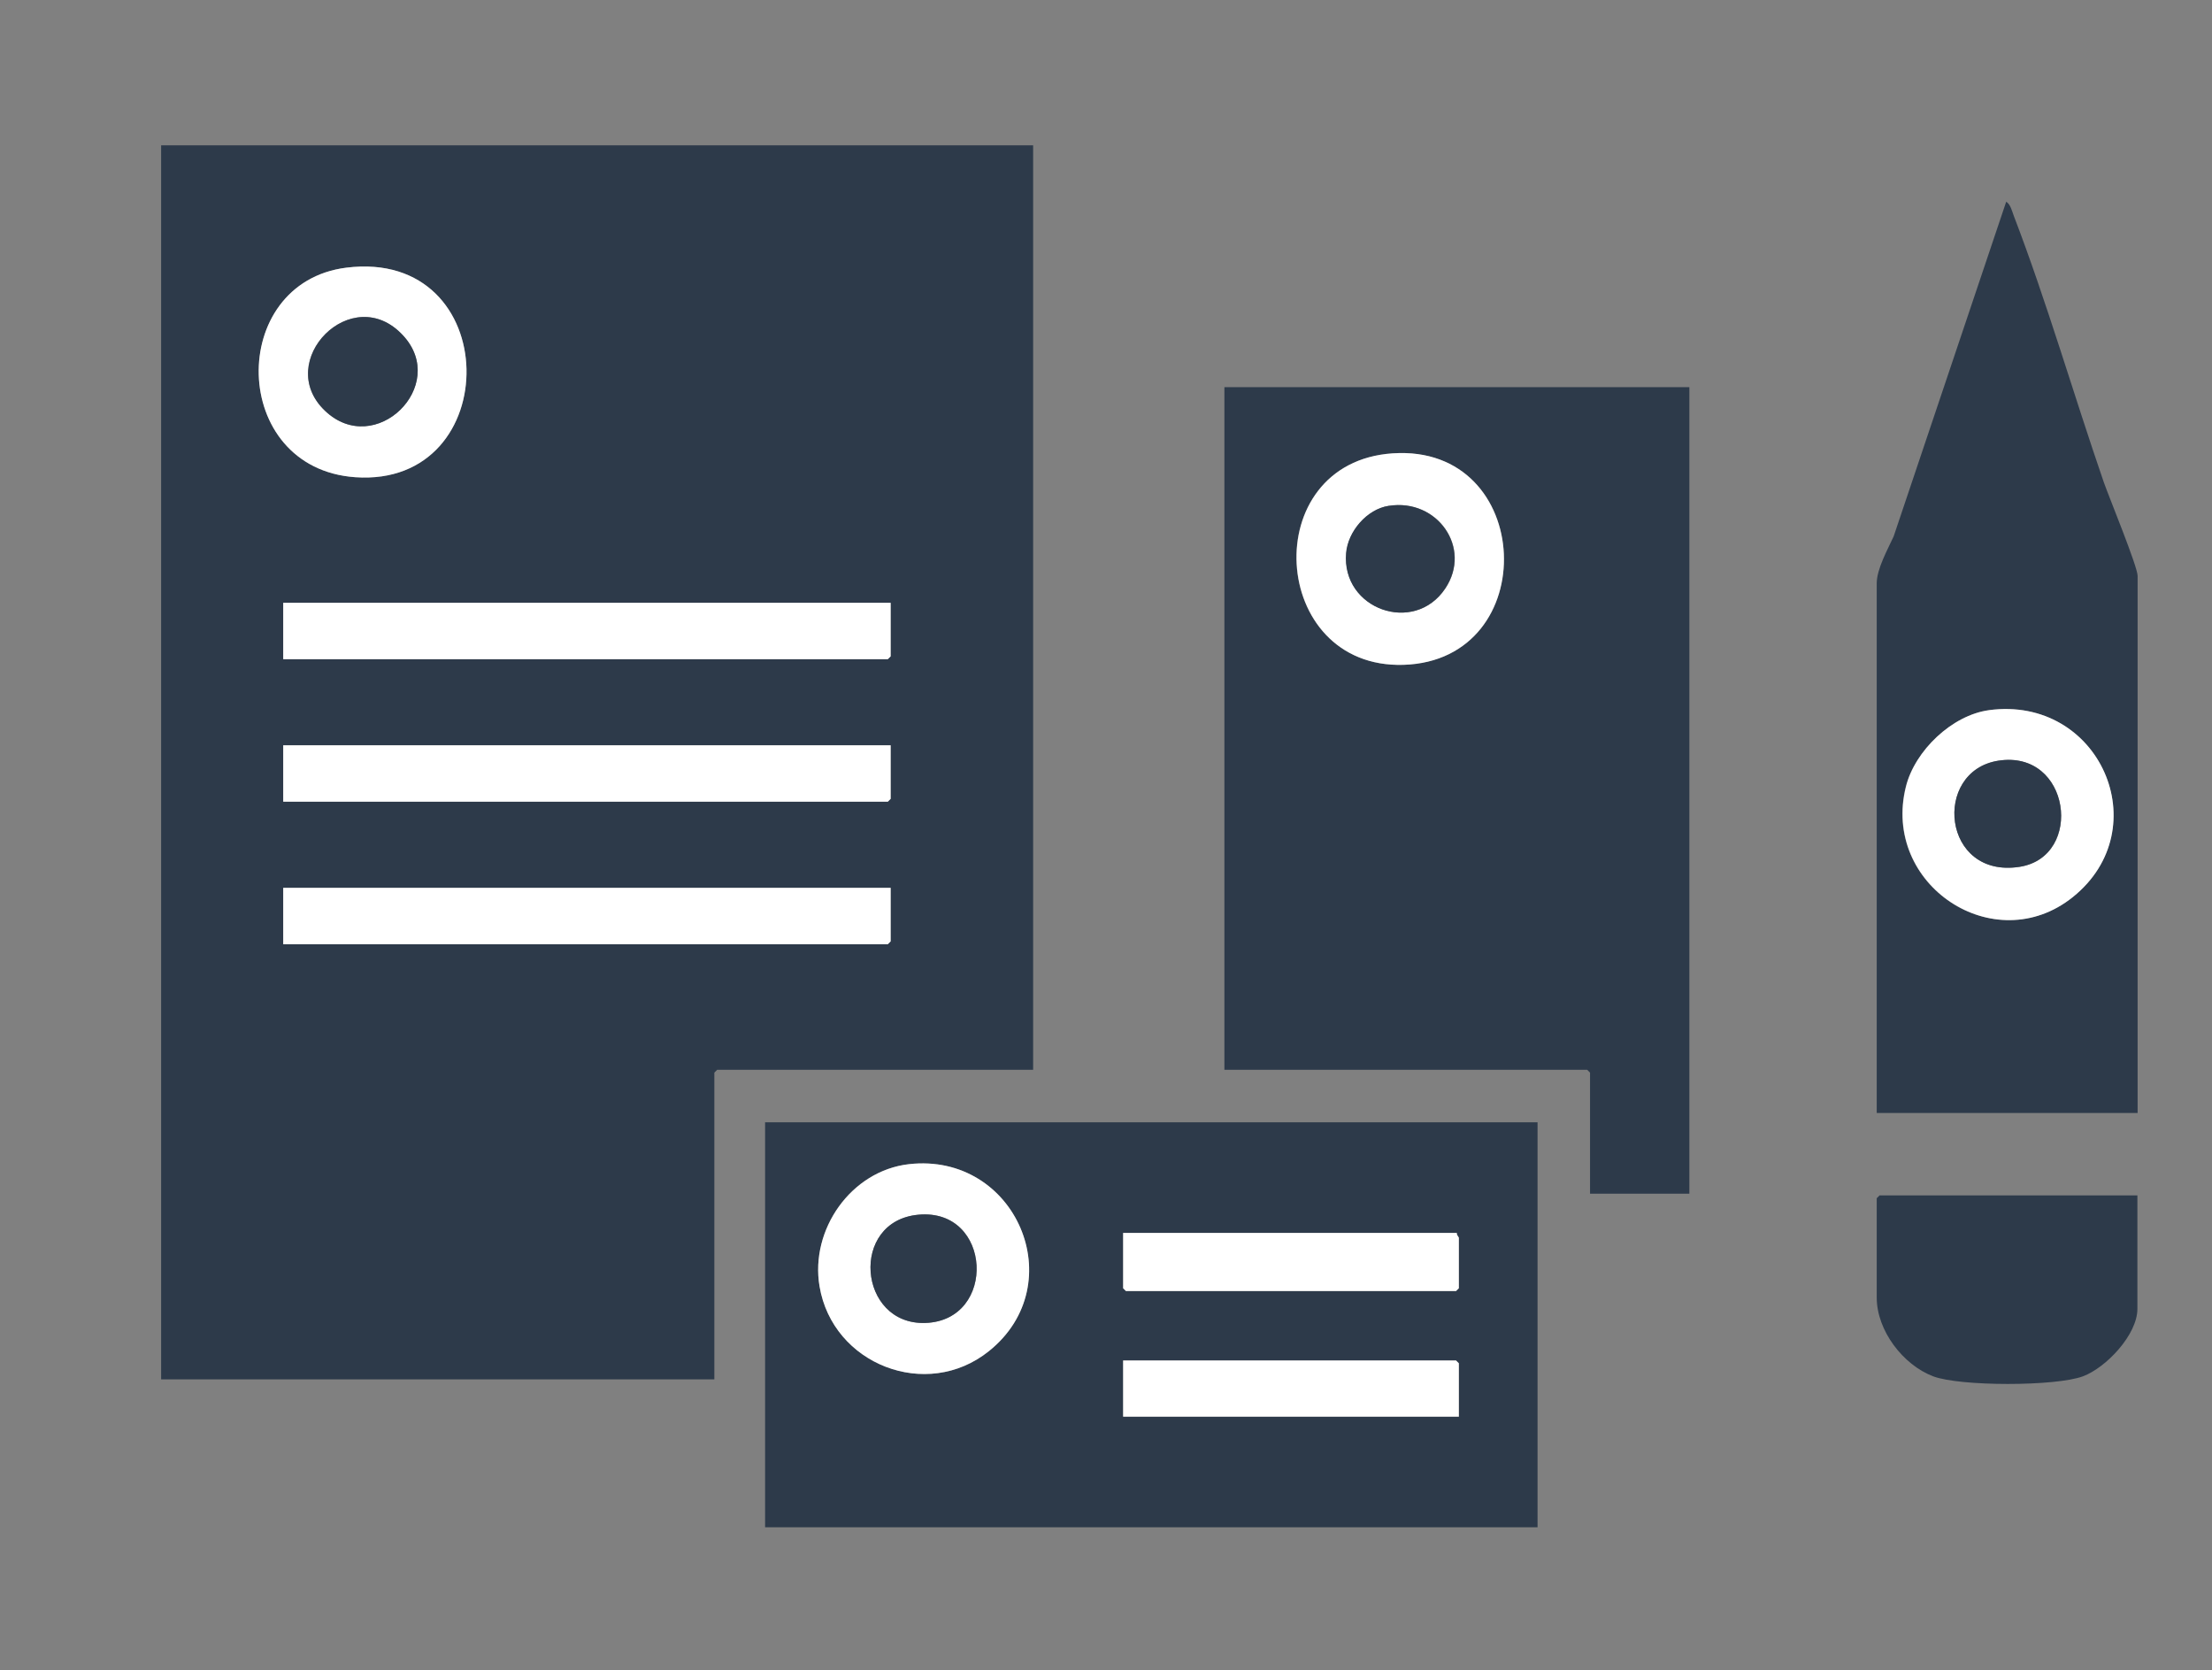
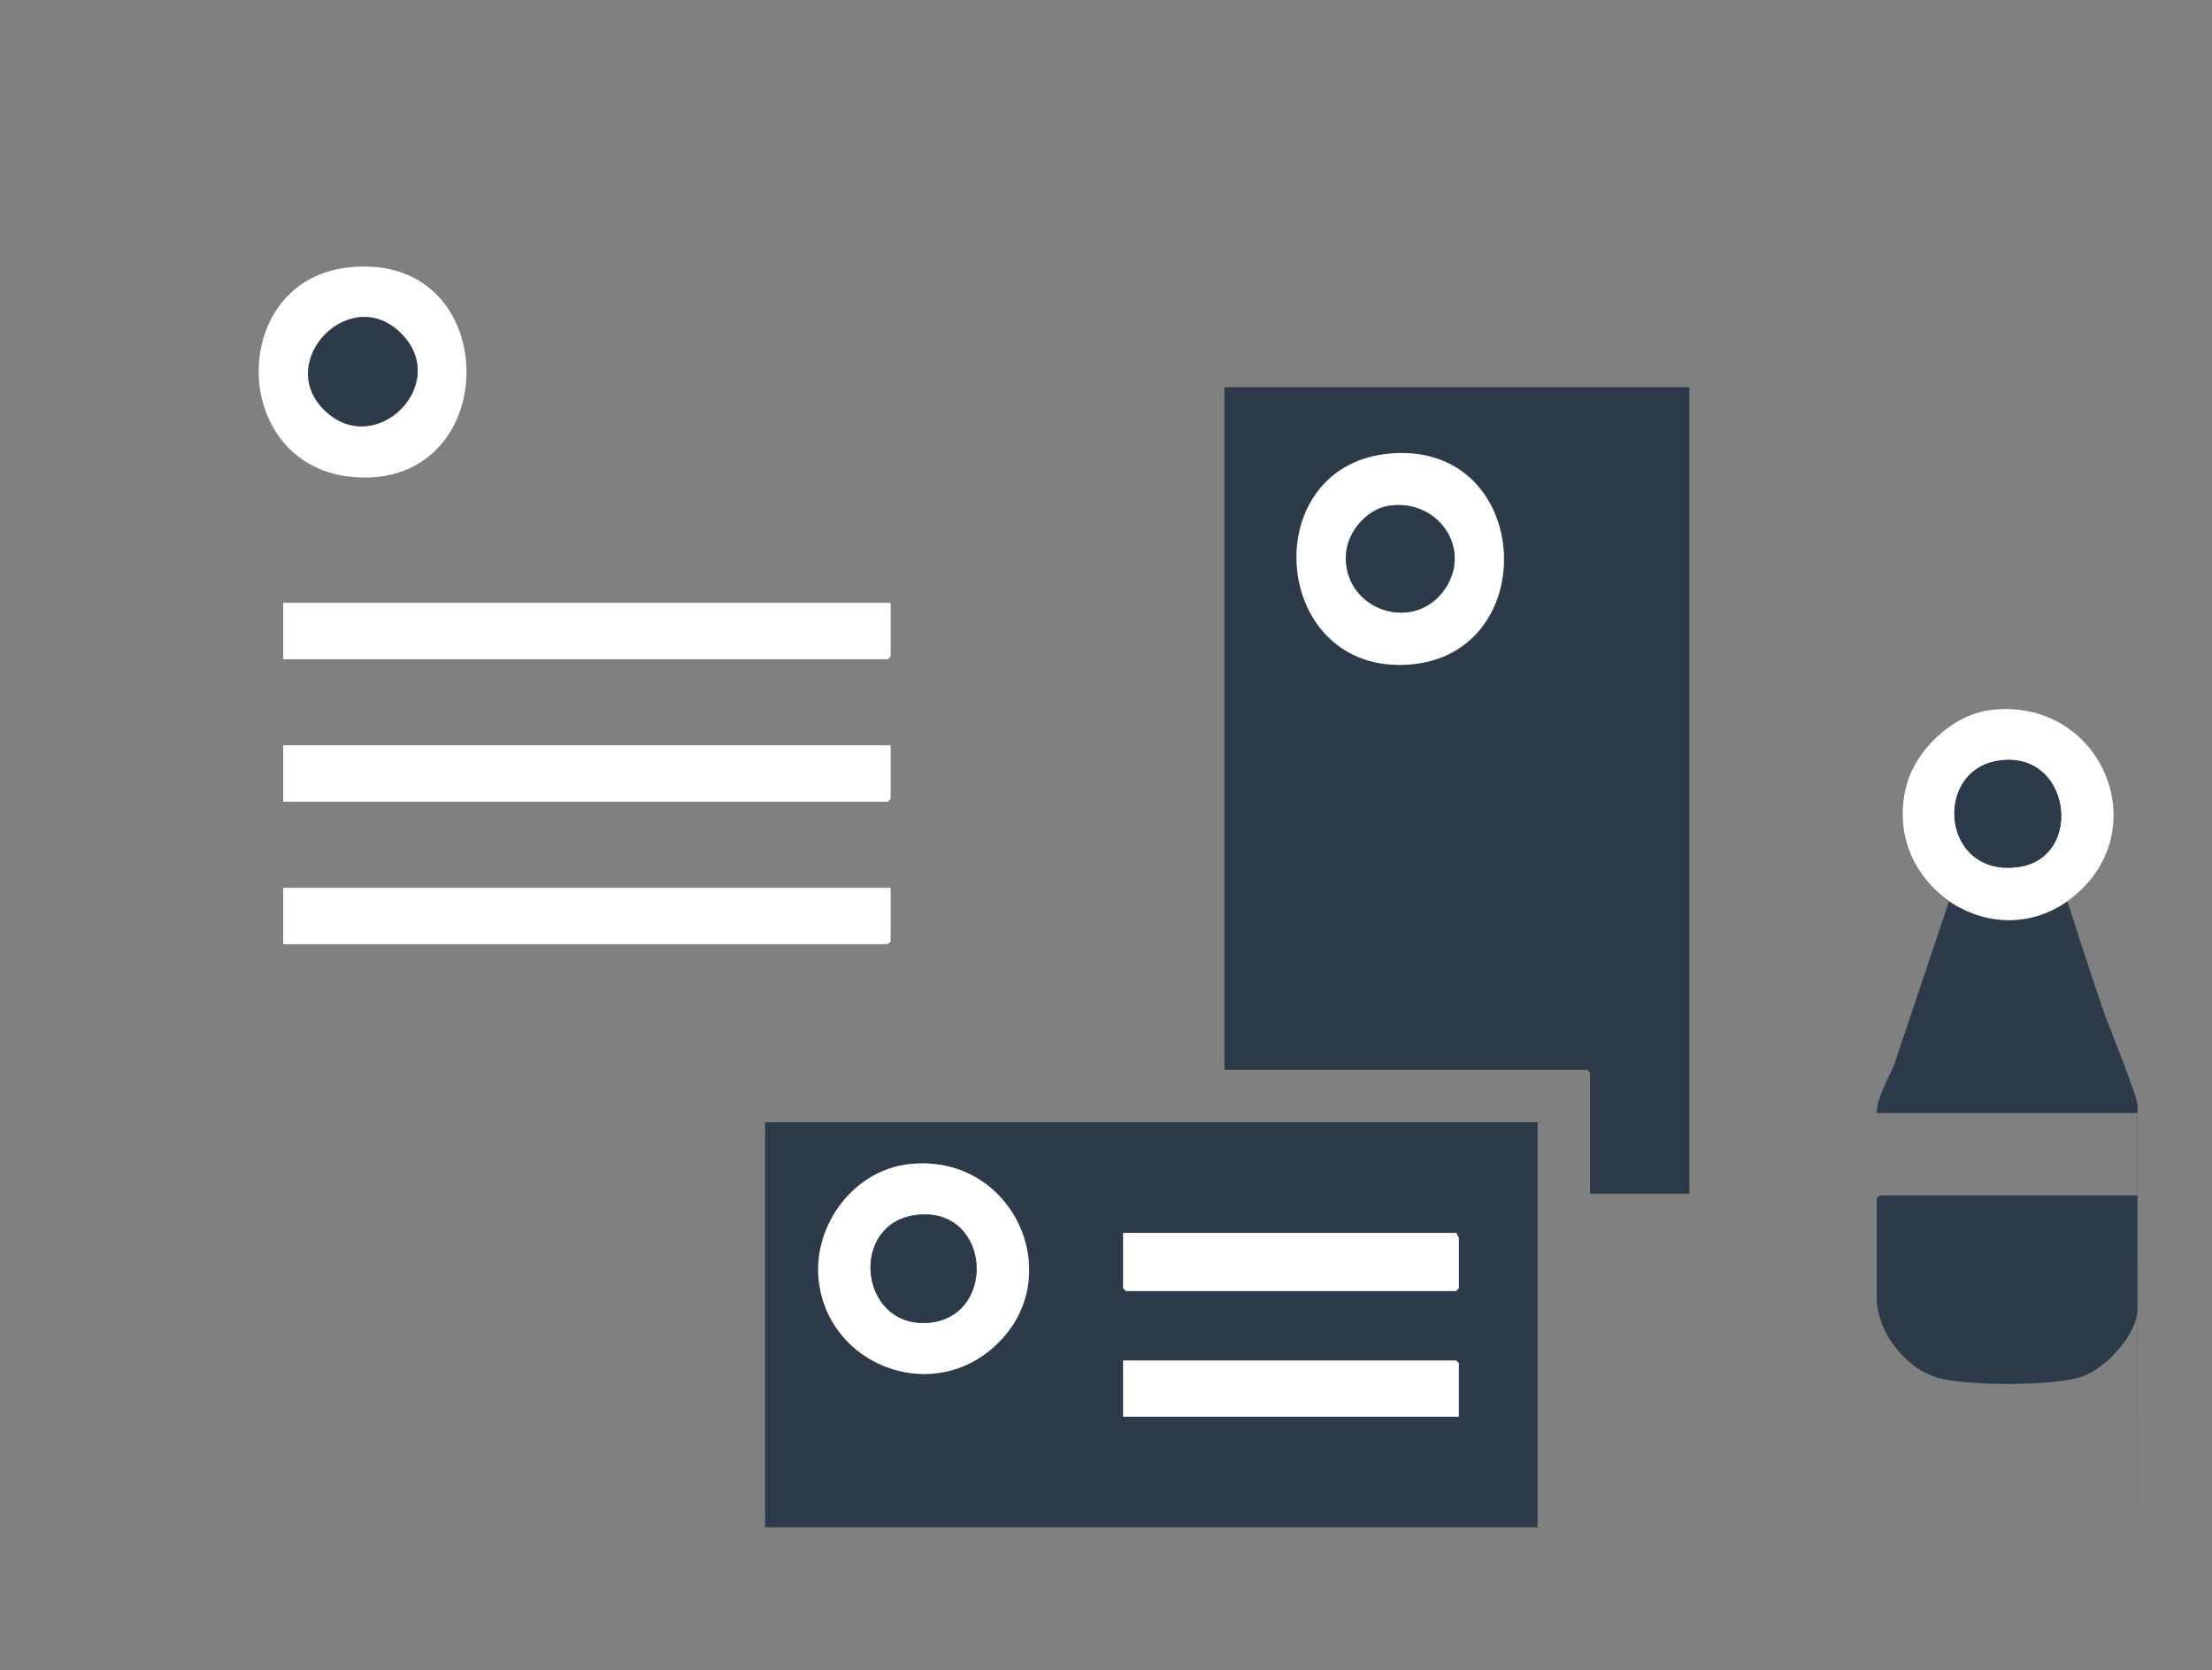
<svg xmlns="http://www.w3.org/2000/svg" id="Layer_2" data-name="Layer 2" viewBox="0 0 102 77">
  <rect x="0" y="0" width="102" height="77" fill="#808080" stroke="none" />
  <defs>
    <style>
      .cls-1 {
        fill: none;
      }

      .cls-2 {
        fill: #fff;
      }

      .cls-3 {
        clip-path: url(#clippath);
      }

      .cls-4 {
        fill: #2d3a4a;
      }
    </style>
    <clipPath id="clippath">
      <rect class="cls-1" width="102" height="77" />
    </clipPath>
  </defs>
  <g id="Layer_1-2" data-name="Layer 1-2">
    <g class="cls-3">
      <g id="_3wLJM1" data-name=" 3wLJM1">
        <g>
-           <path class="cls-4" d="M47.64,6.7v42.62h-14.57l-.13.13v14.14H7.43V6.7h40.21ZM15.97,12.34c-5.5.69-5.4,9.25.41,9.66,6.94.49,6.88-10.57-.41-9.66ZM41.07,27.79H13.06v2.59h27.88l.13-.13s0-2.46,0-2.46ZM41.07,34.36H13.06v2.59h27.88l.13-.13s0-2.46,0-2.46ZM41.07,40.93H13.06v2.59h27.88l.13-.13s0-2.46,0-2.46Z" />
          <path class="cls-4" d="M77.9,17.85v37.18h-4.58v-5.58l-.13-.13h-16.73v-31.47s21.44,0,21.44,0ZM64.22,20.9c-6.28.42-5.71,9.94.5,9.75,6.44-.2,6.07-10.19-.5-9.75Z" />
          <path class="cls-4" d="M70.9,51.74v18.67h-35.62v-18.67h35.62ZM41.91,53.67c-2.67.3-4.56,3.02-4.12,5.63.61,3.6,4.94,5.3,7.81,2.99,3.85-3.09,1.25-9.18-3.69-8.62ZM67.18,56.84h-15.39v2.55l.13.13h15.22l.13-.13v-2.33s-.11-.13-.09-.22ZM67.27,65.31v-2.46l-.13-.13h-15.35v2.59s15.48,0,15.48,0Z" />
-           <path class="cls-4" d="M98.56,51.31h-12.02v-24.42c0-.66.51-1.57.78-2.16l5.19-15.43c.2.12.27.44.35.65,1.52,3.96,2.76,8.25,4.15,12.28.25.71,1.56,3.89,1.56,4.32v24.77h0ZM91.71,32.74c-1.7.23-3.41,1.87-3.83,3.52-1.14,4.53,4.08,7.99,7.69,5.1,3.95-3.16,1.25-9.31-3.87-8.62h.01Z" />
+           <path class="cls-4" d="M98.56,51.31h-12.02c0-.66.51-1.57.78-2.16l5.19-15.43c.2.12.27.44.35.65,1.52,3.96,2.76,8.25,4.15,12.28.25.71,1.56,3.89,1.56,4.32v24.77h0ZM91.71,32.74c-1.7.23-3.41,1.87-3.83,3.52-1.14,4.53,4.08,7.99,7.69,5.1,3.95-3.16,1.25-9.31-3.87-8.62h.01Z" />
          <path class="cls-4" d="M98.56,55.11v5.23c0,1.19-1.44,2.71-2.51,3.11-1.26.47-5.67.47-6.91,0-1.39-.53-2.6-2.11-2.6-3.63v-4.58l.13-.13s11.89,0,11.89,0Z" />
          <polygon class="cls-2" points="41.07 27.79 41.07 30.26 40.94 30.39 13.06 30.39 13.06 27.79 41.07 27.79" />
          <polygon class="cls-2" points="41.07 34.36 41.07 36.83 40.94 36.96 13.06 36.96 13.06 34.36 41.07 34.36" />
          <polygon class="cls-2" points="41.07 40.93 41.07 43.4 40.94 43.53 13.06 43.53 13.06 40.93 41.07 40.93" />
          <path class="cls-2" d="M15.97,12.34c7.29-.91,7.35,10.15.41,9.66-5.81-.41-5.92-8.97-.41-9.66ZM14.99,18.94c2.32,2.2,5.73-1.17,3.6-3.47-2.35-2.55-6.01,1.19-3.6,3.47Z" />
          <path class="cls-2" d="M64.22,20.9c6.56-.44,6.94,9.55.5,9.75-6.2.19-6.77-9.33-.5-9.75ZM64.04,23.32c-1,.16-1.88,1.19-1.96,2.18-.22,2.58,3.13,3.78,4.57,1.63,1.25-1.87-.37-4.16-2.6-3.81h-.01Z" />
          <path class="cls-2" d="M41.91,53.67c4.94-.56,7.55,5.53,3.69,8.62-2.88,2.31-7.21.61-7.81-2.99-.44-2.61,1.45-5.32,4.12-5.63ZM42.35,56c-3.19.29-2.79,5.1.32,4.99,3.32-.11,3.09-5.31-.32-4.99Z" />
          <path class="cls-2" d="M67.18,56.84c-.03.08.09.19.09.22v2.33l-.13.13h-15.22l-.13-.13v-2.55h15.39Z" />
          <polygon class="cls-2" points="67.27 65.31 51.79 65.31 51.79 62.72 67.14 62.72 67.27 62.85 67.27 65.31" />
          <path class="cls-2" d="M91.71,32.74c5.11-.69,7.81,5.46,3.87,8.62-3.61,2.89-8.83-.57-7.69-5.1.41-1.65,2.12-3.29,3.83-3.52h-.01ZM92.14,35.07c-3.05.48-2.59,5.46,1,4.89,2.97-.47,2.35-5.41-1-4.89Z" />
          <path class="cls-4" d="M14.99,18.94c-2.4-2.28,1.26-6.02,3.6-3.47,2.13,2.31-1.29,5.67-3.6,3.47Z" />
          <path class="cls-4" d="M64.04,23.32c2.23-.35,3.85,1.94,2.6,3.81-1.43,2.15-4.79.96-4.57-1.63.08-1,.96-2.03,1.96-2.18h.01Z" />
          <path class="cls-4" d="M42.35,56c3.4-.31,3.64,4.88.32,4.99-3.11.1-3.51-4.7-.32-4.99Z" />
          <path class="cls-4" d="M92.14,35.07c3.34-.53,3.96,4.41,1,4.89-3.59.57-4.05-4.4-1-4.89Z" />
        </g>
      </g>
    </g>
  </g>
</svg>